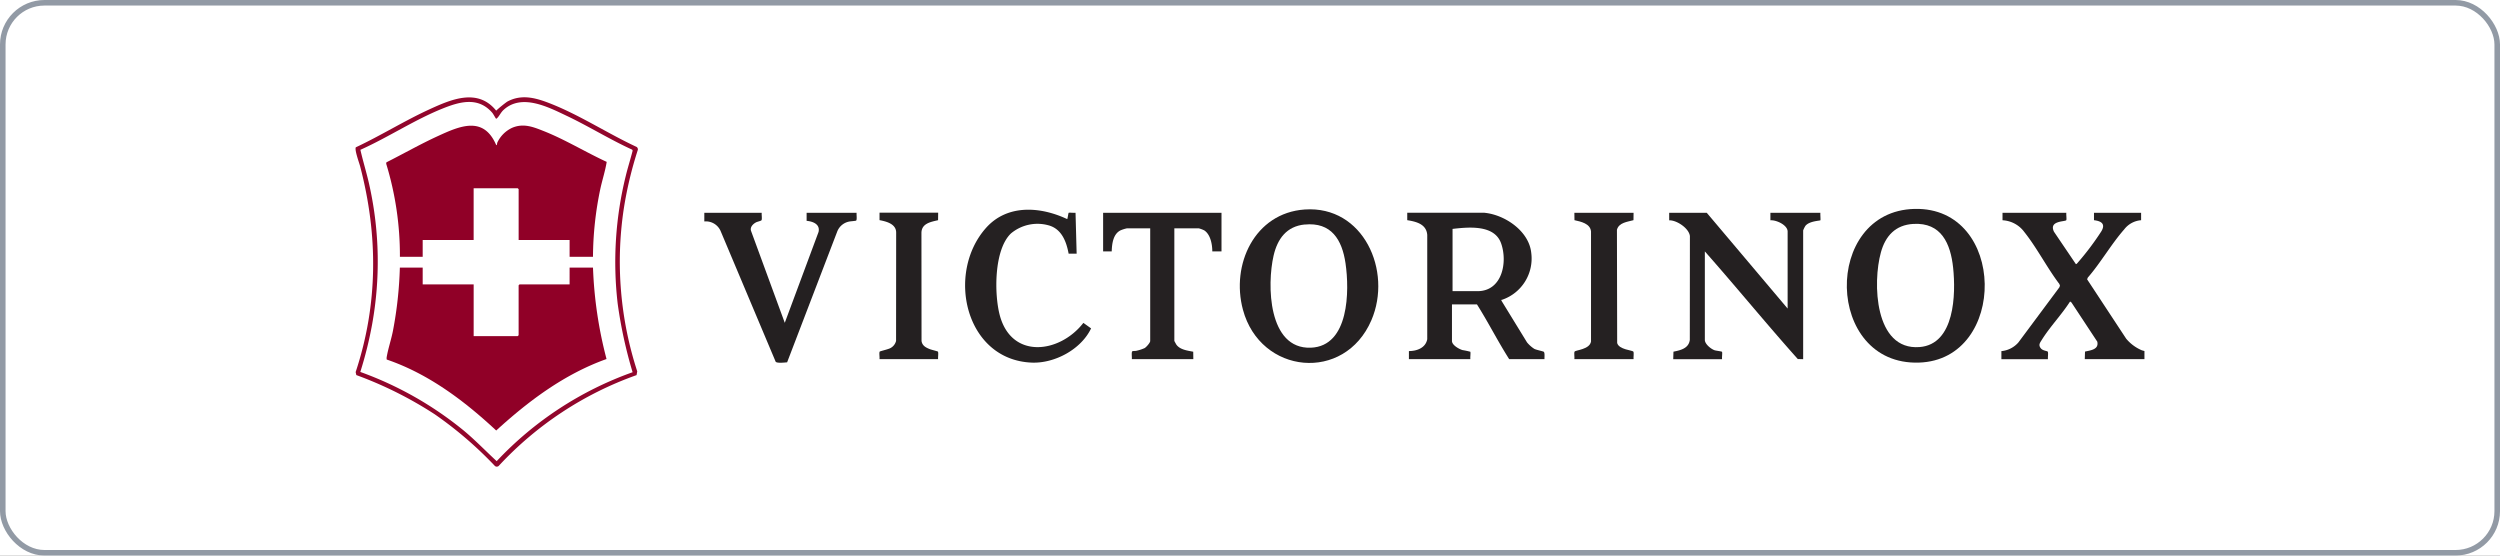
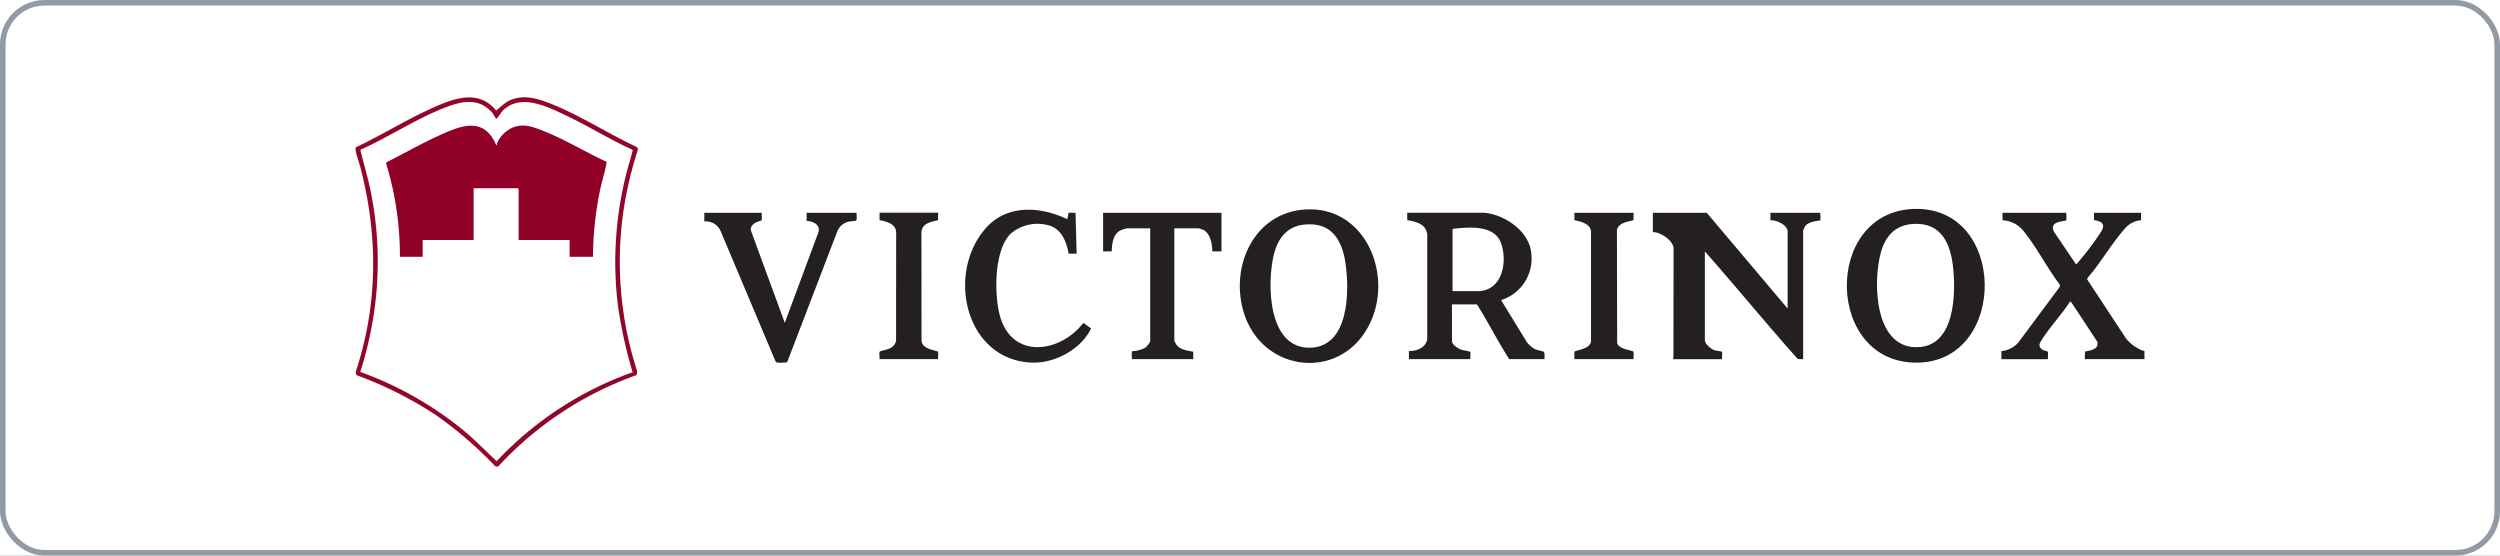
<svg xmlns="http://www.w3.org/2000/svg" width="450" height="100" viewBox="0 0 450 100">
  <rect x="0" y="0" width="450" height="100" fill="#808080" stroke="none" />
  <defs>
    <clipPath id="clip-path">
      <rect id="Rectangle_237" data-name="Rectangle 237" width="322" height="67" transform="translate(0 -0.439)" fill="#fff" />
    </clipPath>
    <clipPath id="clip-Victorinox">
      <rect width="450" height="100" />
    </clipPath>
  </defs>
  <g id="Victorinox" clip-path="url(#clip-Victorinox)">
    <rect width="450" height="100" fill="#fff" />
    <g id="Group_8177" data-name="Group 8177">
      <g id="Rectangle_2" data-name="Rectangle 2" fill="#fff" stroke="#929aa5" stroke-width="1">
        <rect width="450" height="100" rx="8" stroke="none" />
        <rect x="0.5" y="0.5" width="449" height="99" rx="7.5" fill="none" />
      </g>
      <g id="Victorinox_Logo" data-name="Victorinox Logo" transform="translate(64 17.439)" clip-path="url(#clip-path)">
        <path id="Path_4511" data-name="Path 4511" d="M70.848,6.258c3.679.356,8.025,3.292,8.423,7.219a7.839,7.839,0,0,1-5.226,8.432c-.11.043-.178-.059-.144.161l4.609,7.516a5.591,5.591,0,0,0,1.319,1.171c.4.2,1.607.432,1.7.526.22.221.093,1.01.127,1.323H75.3C73.258,29.4,71.533,25.973,69.5,22.75h-4.5v6.583c0,.747,1.26,1.451,1.886,1.638a14.213,14.213,0,0,1,1.412.3c.1.161-.042,1.06.017,1.332H57.25V31.149c1.438,0,3.01-.568,3.3-2.138V10.245c-.152-1.951-1.97-2.392-3.6-2.655V6.25h13.9ZM65.106,20.366h4.5c4.439,0,5.446-5.217,4.237-8.611S68,8.829,65.106,9.16Z" transform="translate(132.354 14.603)" fill="#242021" />
        <path id="Path_4512" data-name="Path 4512" d="M92.935,6.046c16.617-.407,16.812,27.155.8,27.664C76.792,34.253,76.327,6.445,92.935,6.046Zm-.211,2.7c-3.213.187-5.023,2.146-5.843,5.132-1.5,5.4-1.184,17.662,6.96,17.035,6.368-.492,6.537-9.561,6.046-14.261-.457-4.352-2.123-8.195-7.154-7.906Z" transform="translate(187.678 14.119)" fill="#242021" />
        <path id="Path_4513" data-name="Path 4513" d="M59.564,6.1c10.562-.738,15.814,11.045,12.008,19.919-4.837,11.274-19.991,9.773-23.128-1.883C46.253,16,50.557,6.725,59.564,6.1Zm0,2.7c-3.264.322-4.9,2.579-5.6,5.591-1.209,5.226-1.023,16.873,6.706,16.585,6.918-.263,6.96-10.257,6.241-15.185-.617-4.25-2.562-7.457-7.348-6.982Z" transform="translate(111.284 14.17)" fill="#242021" />
-         <path id="Path_4514" data-name="Path 4514" d="M92.45,23.468V9.623c0-1.179-2.08-2.121-3.1-2.019V6.255h9c-.043.221.059,1.281,0,1.34-.1.1-1.979.127-2.689.993a4.483,4.483,0,0,0-.415.831V32.6l-.964-.026C88.6,26.216,83.2,19.591,77.549,13.2V29.126c0,.755,1.1,1.637,1.759,1.866.262.085,1.285.2,1.328.28.1.161-.042,1.06.017,1.332H71.858l.042-1.357c1.285-.255,2.757-.594,2.943-2.129l.017-18.663c-.135-1.391-2.368-2.9-3.729-2.85V6.255H77.9L92.441,23.476Z" transform="translate(165.323 14.615)" fill="#242021" />
+         <path id="Path_4514" data-name="Path 4514" d="M92.45,23.468V9.623c0-1.179-2.08-2.121-3.1-2.019V6.255h9c-.043.221.059,1.281,0,1.34-.1.1-1.979.127-2.689.993a4.483,4.483,0,0,0-.415.831V32.6l-.964-.026C88.6,26.216,83.2,19.591,77.549,13.2V29.126c0,.755,1.1,1.637,1.759,1.866.262.085,1.285.2,1.328.28.1.161-.042,1.06.017,1.332H71.858l.042-1.357l.017-18.663c-.135-1.391-2.368-2.9-3.729-2.85V6.255H77.9L92.441,23.476Z" transform="translate(165.323 14.615)" fill="#242021" />
        <path id="Path_4515" data-name="Path 4515" d="M100.814,6.252c-.059.271.085,1.171-.017,1.332-.186.3-3.205.051-2.207,2.087l3.932,5.811c.144.034.271-.178.355-.263A49.455,49.455,0,0,0,107.106,9.6c.812-1.349-.008-1.858-1.319-2.011V6.252h8.482v1.34a4.239,4.239,0,0,0-3.053,1.663c-2.317,2.63-4.228,6.006-6.554,8.678l-.11.3,7.027,10.68a7.429,7.429,0,0,0,2.791,2.079c.169.068.888.229.913.271.1.153-.042,1.069.017,1.332H104.129l.042-1.357c.989-.229,2.537-.365,2.207-1.79l-4.651-7.058-.245-.17c-1.505,2.359-3.636,4.564-5.1,6.922-.33.526-.634.9-.177,1.493.364.466,1.158.475,1.252.611.144.2-.008,1.052.042,1.357h-8.38v-1.45A4.611,4.611,0,0,0,92.172,29.6l7.382-9.925.11-.3-.11-.3c-2.216-2.927-4.034-6.507-6.3-9.349A5.177,5.177,0,0,0,89.322,7.6V6.252h11.492Z" transform="translate(207.131 14.609)" fill="#242021" />
        <path id="Path_4516" data-name="Path 4516" d="M29.22,6.252c-.059.314.1,1.128-.051,1.349-.076.119-.761.255-.972.373-.541.28-1.116.857-.913,1.518l6.08,16.568,6.08-16.356c.321-1.391-1.015-1.9-2.148-2V6.252h9c-.051.288.11,1.264-.093,1.408-.1.068-1.015.119-1.269.178a2.891,2.891,0,0,0-2.131,1.8L33.787,33.17c-.423.034-1.835.2-2.063-.11L21.8,9.5a2.9,2.9,0,0,0-2.918-1.688V6.261H29.228Z" transform="translate(43.895 14.609)" fill="#242021" />
        <path id="Path_4517" data-name="Path 4517" d="M51.64,14c-.415-2.24-1.294-4.53-3.721-5.132a7.447,7.447,0,0,0-6.672,1.5C38.2,13.3,38.236,21.23,39.234,25.039c2.114,8.042,10.807,6.906,15.061,1.417l1.387.993c-1.8,3.784-6.571,6.337-10.714,6.159-11.932-.509-15.45-16.051-8.22-24.22,3.831-4.327,9.8-3.885,14.63-1.612.076,0,.2-1.077.271-1.128.084-.076,1.015.034,1.235-.008l.2,7.364Z" transform="translate(76.713 14.223)" fill="#252122" />
        <path id="Path_4518" data-name="Path 4518" d="M61.789,6.252V13.2H60.132c0-1.256-.321-3.046-1.455-3.784a5.17,5.17,0,0,0-.981-.365H53.3V29.327s.313.585.372.67c.668.916,2,1.06,3.028,1.264l.017,1.332H45.646c.051-.289-.11-1.264.093-1.408.118-.085.525-.034.736-.093a7.377,7.377,0,0,0,1.48-.484c.288-.17,1-.959,1-1.281V9.052H44.767a6.246,6.246,0,0,0-1.175.373c-1.328.679-1.522,2.443-1.565,3.775H40.479V6.252Z" transform="translate(94.082 14.609)" fill="#252122" />
        <path id="Path_4519" data-name="Path 4519" d="M76.666,6.252l-.017,1.332c-1.091.305-2.638.424-2.977,1.731l.042,20.377c.3,1.188,2.74,1.306,2.909,1.544.144.2-.008,1.06.043,1.357H66.011c.059-.305-.1-1.145.042-1.357.194-.28,2.723-.373,2.952-1.816V9.612c-.127-1.425-1.844-1.773-2.977-2.028l-.017-1.332Z" transform="translate(153.377 14.609)" fill="#252122" />
        <path id="Path_4520" data-name="Path 4520" d="M38.946,6.264,38.929,7.6c-1.353.314-3.01.594-2.993,2.341l.017,19.393c.118.857.787,1.2,1.514,1.485.245.1,1.387.373,1.429.432.144.2-.009,1.06.042,1.358H28.384c.059-.305-.1-1.146.042-1.358.051-.068,1.243-.356,1.505-.466a2.009,2.009,0,0,0,1.438-1.459l.017-19.495c.008-1.561-1.767-2.011-2.994-2.24V6.247H38.937Z" transform="translate(65.924 14.597)" fill="#242021" />
        <path id="Path_4521" data-name="Path 4521" d="M50.6,50A62.266,62.266,0,0,0,25.751,66.369a.532.532,0,0,1-.66,0A69.291,69.291,0,0,0,14.284,57.08,69.663,69.663,0,0,0,.136,50l-.118-.543C4.068,37.229,4.068,24.835.829,12.44.66,11.8-.219,9.437.051,9c4.482-2.1,8.761-4.776,13.26-6.838C17.243.36,22-1.693,25.311,2.4a21.792,21.792,0,0,1,1.962-1.6C30-.709,32.736.19,35.4,1.259,40.634,3.372,45.5,6.57,50.613,8.945a.562.562,0,0,1,.2.509,68.839,68.839,0,0,0-2.554,10.757,63.791,63.791,0,0,0,2.444,29.124l-.118.645ZM25.26,3.813c-.051-.034-.474-.814-.651-1.026C22.072-.14,18.774.776,15.653,2.031,10.571,4.076,5.878,7.206.871,9.454c.507,2.223,1.209,4.428,1.683,6.676a63.35,63.35,0,0,1,.431,24.721A69.543,69.543,0,0,1,.855,49.436,63.193,63.193,0,0,1,19.476,59.99c2.08,1.731,3.958,3.69,5.928,5.506A62.121,62.121,0,0,1,49.869,49.487a81.389,81.389,0,0,1-2.681-12.3A64.686,64.686,0,0,1,48.626,14.2c.372-1.544.863-3.062,1.252-4.6l-.076-.17C45.75,7.588,41.953,5.2,37.928,3.3,34.6,1.717,29.9-.692,26.664,2.252c-.507.458-.753,1.06-1.142,1.459-.068.068-.152.187-.262.11Z" transform="translate(0 0.074)" fill="#92062c" />
-         <path id="Path_4522" data-name="Path 4522" d="M8.174,9.22v3.028h9.175v9.306h7.932s.161-.153.161-.161V12.41s.152-.161.161-.161h9.015V9.22h4.211a75.031,75.031,0,0,0,2.436,16.458C33.738,28.359,27.252,33.2,21.408,38.547,15.675,33.2,9.2,28.325,1.7,25.771a1.388,1.388,0,0,1,.017-.56c.262-1.5.829-3.147,1.125-4.717A71.059,71.059,0,0,0,4.064,9.22h4.11Z" transform="translate(3.91 21.507)" fill="#900027" />
        <path id="Path_4523" data-name="Path 4523" d="M4.128,25.141A56.4,56.4,0,0,0,1.659,8.395l.034-.246c3.1-1.561,6.148-3.3,9.3-4.742,3.915-1.8,8.11-3.622,10.393,1.459.228.5.211-.11.279-.28a5.505,5.505,0,0,1,2.647-2.647c2-.865,3.738-.2,5.607.543,3.924,1.544,7.6,3.818,11.433,5.582-.262,1.62-.787,3.215-1.142,4.836a60.84,60.84,0,0,0-1.328,12.25H34.673V22.121H25.5V12.976s-.152-.161-.161-.161H17.4v9.306H8.229v3.029h-4.1Z" transform="translate(3.855 3.635)" fill="#900027" />
      </g>
    </g>
  </g>
</svg>